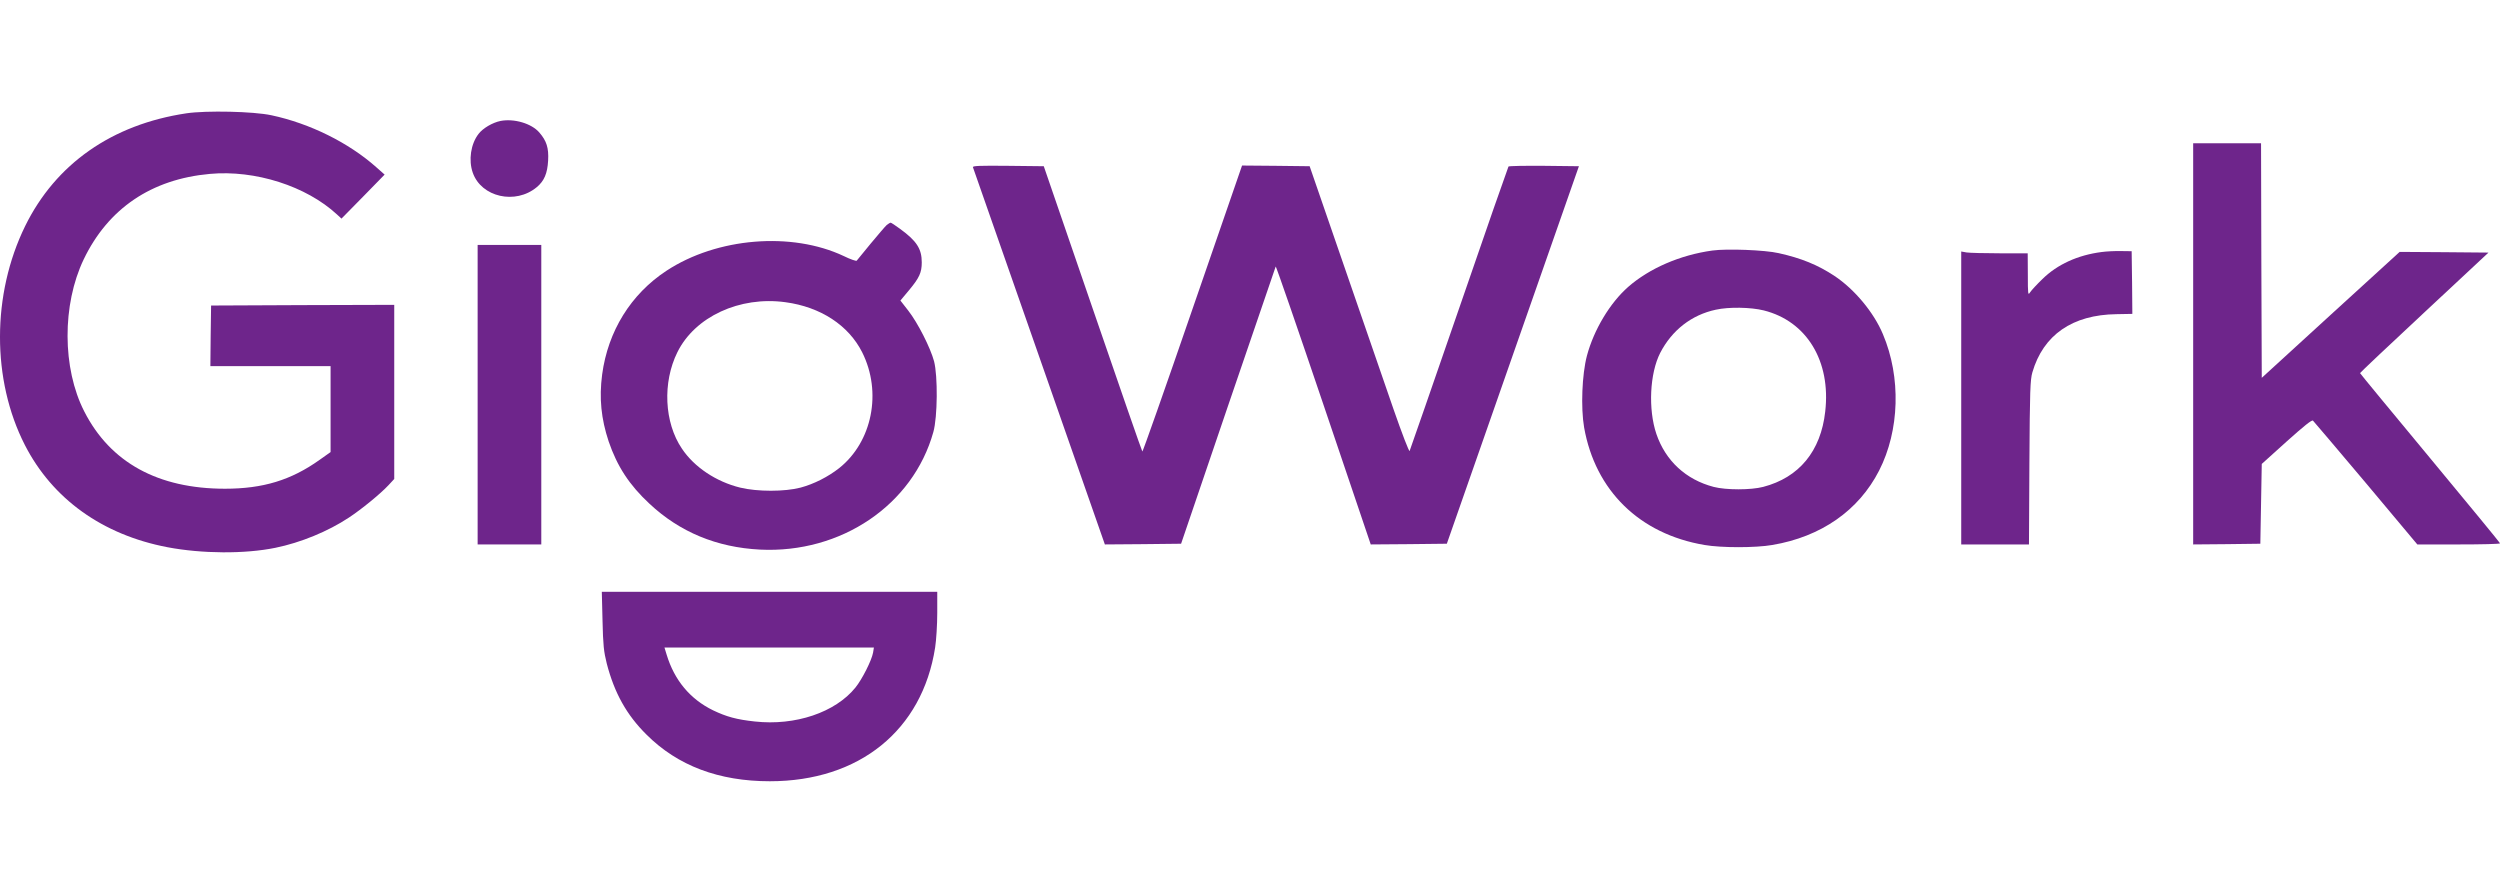
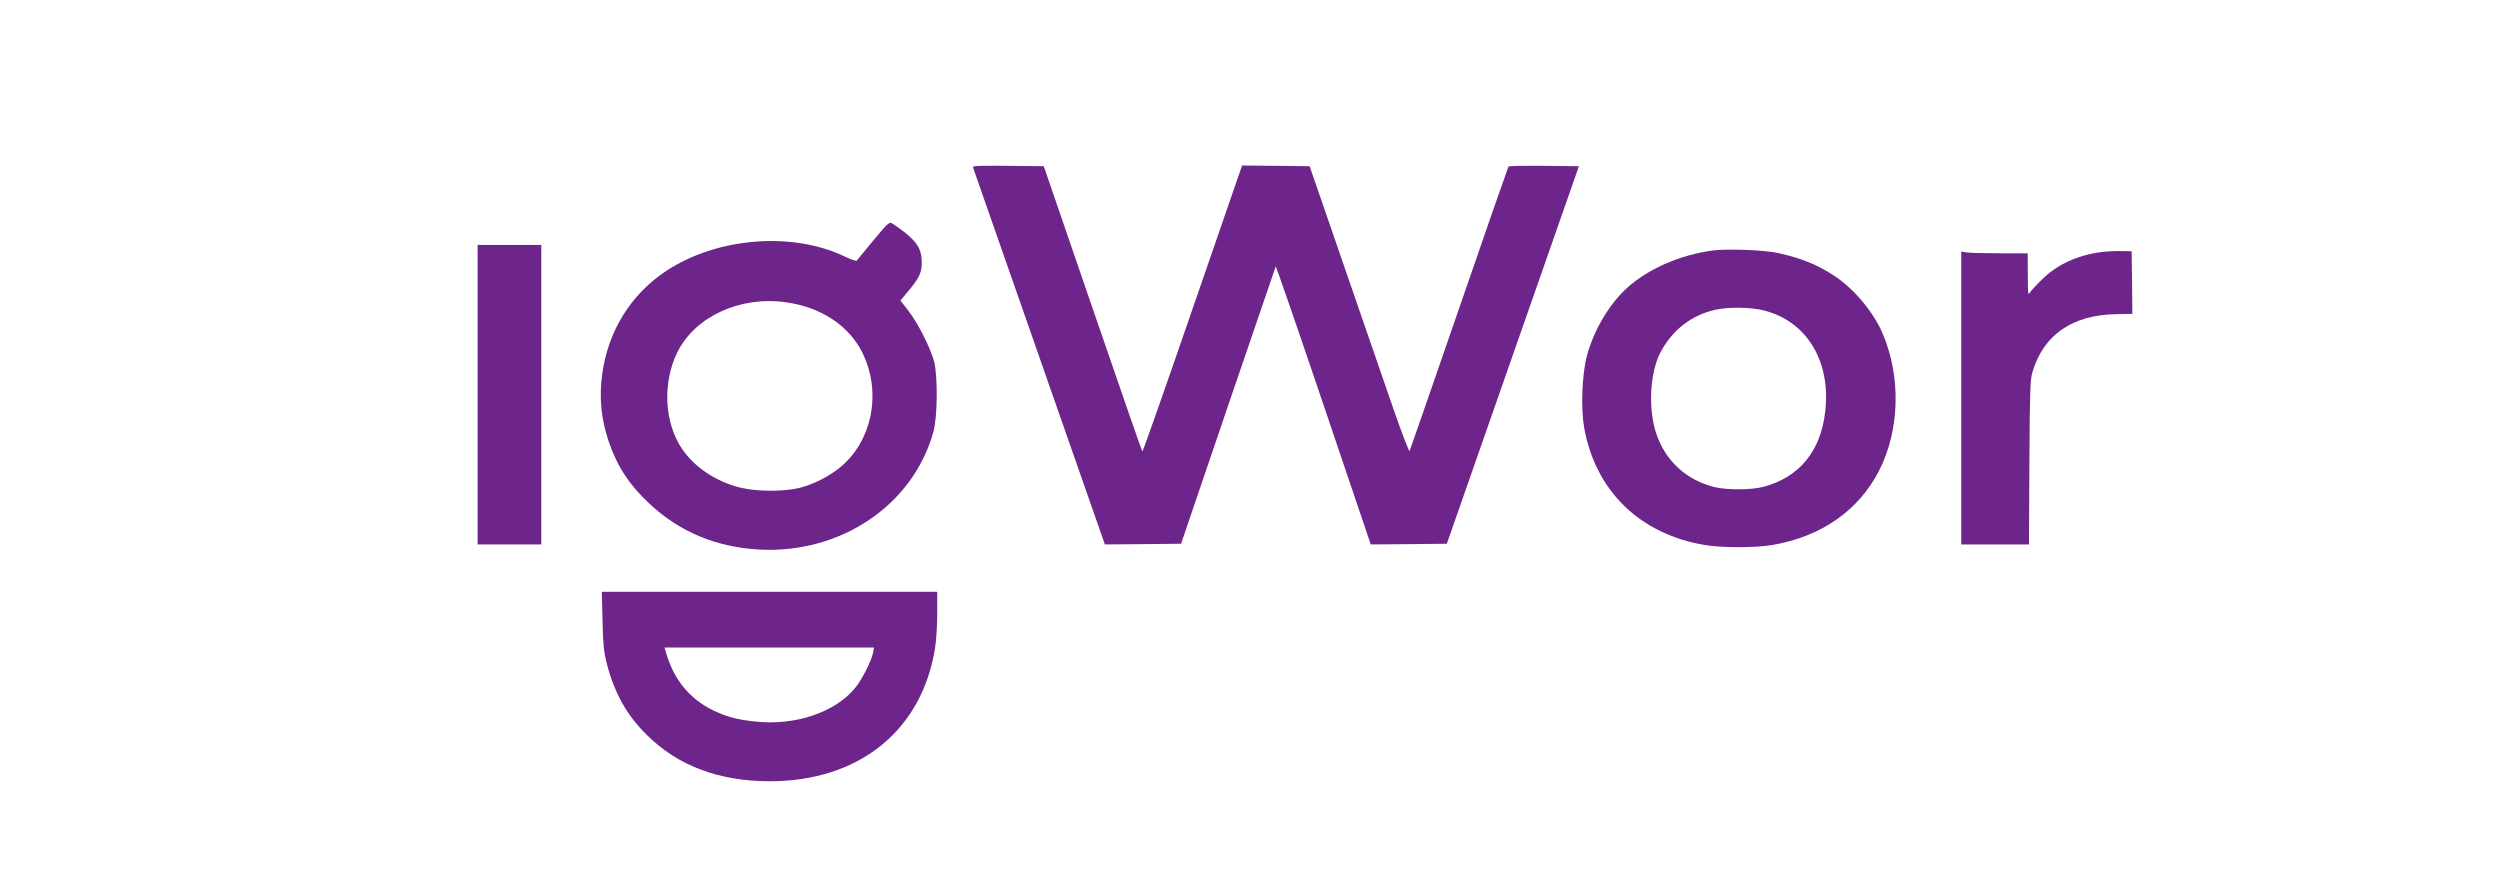
<svg xmlns="http://www.w3.org/2000/svg" width="112" height="40" viewBox="0 0 112 40" fill="none">
-   <path d="M8.354 5.076C5.016 5.575 2.494 7.342 1.125 10.131C-0.37 13.183 -0.376 17.021 1.113 19.935C2.348 22.35 4.591 23.96 7.505 24.516C9.045 24.809 10.971 24.822 12.34 24.541C13.467 24.31 14.69 23.811 15.634 23.186C16.192 22.818 17.034 22.132 17.402 21.739L17.662 21.458V13.657L13.562 13.669L9.457 13.688L9.438 15.043L9.425 16.403H14.81V20.253L14.316 20.603C13.037 21.514 11.776 21.895 10.078 21.895C7.081 21.895 4.939 20.721 3.774 18.431C2.785 16.497 2.779 13.651 3.748 11.623C4.844 9.339 6.783 8.028 9.4 7.791C11.427 7.604 13.721 8.334 15.102 9.613L15.298 9.794L16.268 8.808L17.231 7.822L16.857 7.491C15.621 6.393 13.886 5.532 12.162 5.164C11.351 4.989 9.248 4.945 8.354 5.076Z" fill="#6E258B" />
-   <path d="M22.421 5.419C22.06 5.494 21.636 5.743 21.439 5.999C21.091 6.448 20.983 7.172 21.179 7.734C21.56 8.832 23.093 9.182 24.049 8.383C24.379 8.108 24.525 7.771 24.556 7.191C24.588 6.629 24.487 6.311 24.163 5.937C23.815 5.531 23.029 5.3 22.421 5.419Z" fill="#6E258B" />
-   <path d="M98.254 15.404V24.391L99.762 24.378L101.263 24.359L101.295 22.568L101.327 20.784L102.435 19.785C103.215 19.086 103.563 18.805 103.62 18.843C103.658 18.88 104.729 20.141 105.996 21.645L108.296 24.391H110.152C111.166 24.391 112.002 24.372 112.002 24.341C112.002 24.316 110.589 22.6 108.866 20.521C107.143 18.443 105.73 16.733 105.73 16.715C105.73 16.696 107.023 15.473 108.606 14L111.483 11.316L109.493 11.298L107.504 11.285L104.412 14.106L101.327 16.927L101.308 11.672L101.295 6.418H99.775H98.254V15.404Z" fill="#6E258B" />
  <path d="M43.587 7.491C43.606 7.535 44.943 11.354 46.558 15.985L49.498 24.391L51.202 24.378L52.913 24.359L55.016 18.181C56.176 14.78 57.139 11.972 57.151 11.941C57.164 11.903 58.127 14.693 59.293 18.137L61.409 24.391L63.113 24.378L64.818 24.359L67.776 15.903L70.735 7.447L69.183 7.429C68.328 7.422 67.605 7.435 67.58 7.46C67.561 7.491 66.56 10.343 65.369 13.813C64.171 17.276 63.177 20.153 63.151 20.203C63.126 20.247 62.816 19.442 62.429 18.331C62.055 17.251 61.061 14.362 60.212 11.909L58.672 7.447L57.158 7.429L55.644 7.416L53.426 13.838C52.21 17.37 51.196 20.247 51.177 20.228C51.158 20.216 50.157 17.332 48.953 13.825L46.761 7.447L45.158 7.429C43.891 7.416 43.568 7.429 43.587 7.491Z" fill="#6E258B" />
  <path d="M39.724 10.082C39.654 10.144 39.337 10.518 39.008 10.912C38.684 11.305 38.406 11.654 38.38 11.679C38.355 11.704 38.095 11.617 37.804 11.473C35.466 10.369 32.121 10.643 29.859 12.129C28.262 13.177 27.236 14.837 26.976 16.778C26.837 17.839 26.932 18.762 27.267 19.773C27.648 20.89 28.192 21.727 29.099 22.569C30.454 23.836 32.108 24.523 34.047 24.622C37.677 24.803 40.902 22.625 41.814 19.355C42.004 18.681 42.017 16.846 41.846 16.185C41.681 15.573 41.117 14.463 40.693 13.92L40.338 13.464L40.724 13.002C41.187 12.447 41.295 12.21 41.295 11.754C41.295 11.149 41.067 10.793 40.319 10.25C40.116 10.1 39.926 9.976 39.901 9.976C39.876 9.976 39.793 10.025 39.724 10.082ZM35.187 13.539C36.765 13.751 38.019 14.575 38.627 15.786C39.521 17.57 39.077 19.792 37.595 20.972C37.094 21.365 36.467 21.683 35.865 21.845C35.149 22.032 33.933 22.032 33.16 21.845C32.089 21.583 31.101 20.928 30.549 20.098C29.757 18.931 29.675 17.134 30.347 15.779C31.132 14.188 33.141 13.258 35.187 13.539Z" fill="#6E258B" />
  <path d="M21.398 17.682V24.391H22.824H24.25V17.682V10.973H22.824H21.398V17.682Z" fill="#6E258B" />
  <path d="M76.721 11.223C75.27 11.422 73.895 12.021 72.945 12.851C72.127 13.569 71.405 14.774 71.095 15.934C70.873 16.771 70.816 18.262 70.968 19.148C71.469 21.982 73.452 23.922 76.36 24.415C77.114 24.546 78.647 24.546 79.401 24.415C81.587 24.047 83.272 22.868 84.184 21.083C85.103 19.286 85.173 16.902 84.355 14.973C83.95 14 83.082 12.958 82.189 12.365C81.447 11.872 80.7 11.566 79.686 11.341C79.065 11.198 77.367 11.135 76.721 11.223ZM79.014 13.906C80.94 14.387 82.03 16.178 81.77 18.437C81.574 20.215 80.598 21.395 78.989 21.813C78.438 21.957 77.323 21.957 76.772 21.813C75.53 21.488 74.617 20.646 74.206 19.442C73.832 18.337 73.908 16.727 74.377 15.81C74.903 14.792 75.783 14.106 76.867 13.875C77.456 13.744 78.438 13.763 79.014 13.906Z" fill="#6E258B" />
  <path d="M94.142 11.292C93.084 11.429 92.165 11.847 91.5 12.502C91.253 12.739 91.006 13.008 90.949 13.095C90.854 13.245 90.847 13.201 90.847 12.296L90.841 11.348H89.593C88.902 11.348 88.231 11.329 88.104 11.31L87.863 11.267V17.832V24.391H89.377H90.898L90.917 20.721C90.936 17.482 90.955 17.014 91.05 16.683C91.538 15.005 92.843 14.1 94.82 14.075L95.529 14.062L95.517 12.658L95.498 11.254L95.023 11.248C94.763 11.242 94.364 11.26 94.142 11.292Z" fill="#6E258B" />
  <path d="M26.993 27.805C27.018 28.915 27.05 29.19 27.183 29.727C27.525 31.043 28.07 32.029 28.969 32.916C30.363 34.307 32.207 35 34.488 35C38.498 35 41.318 32.716 41.894 29.009C41.945 28.684 41.989 27.985 41.989 27.461V26.513H34.475H26.961L26.993 27.805ZM39.113 29.24C39.049 29.589 38.625 30.432 38.321 30.806C37.421 31.917 35.628 32.523 33.816 32.323C32.999 32.235 32.549 32.111 31.947 31.823C30.921 31.324 30.211 30.476 29.863 29.321L29.768 29.009H34.462H39.151L39.113 29.24Z" fill="#6E258B" />
</svg>